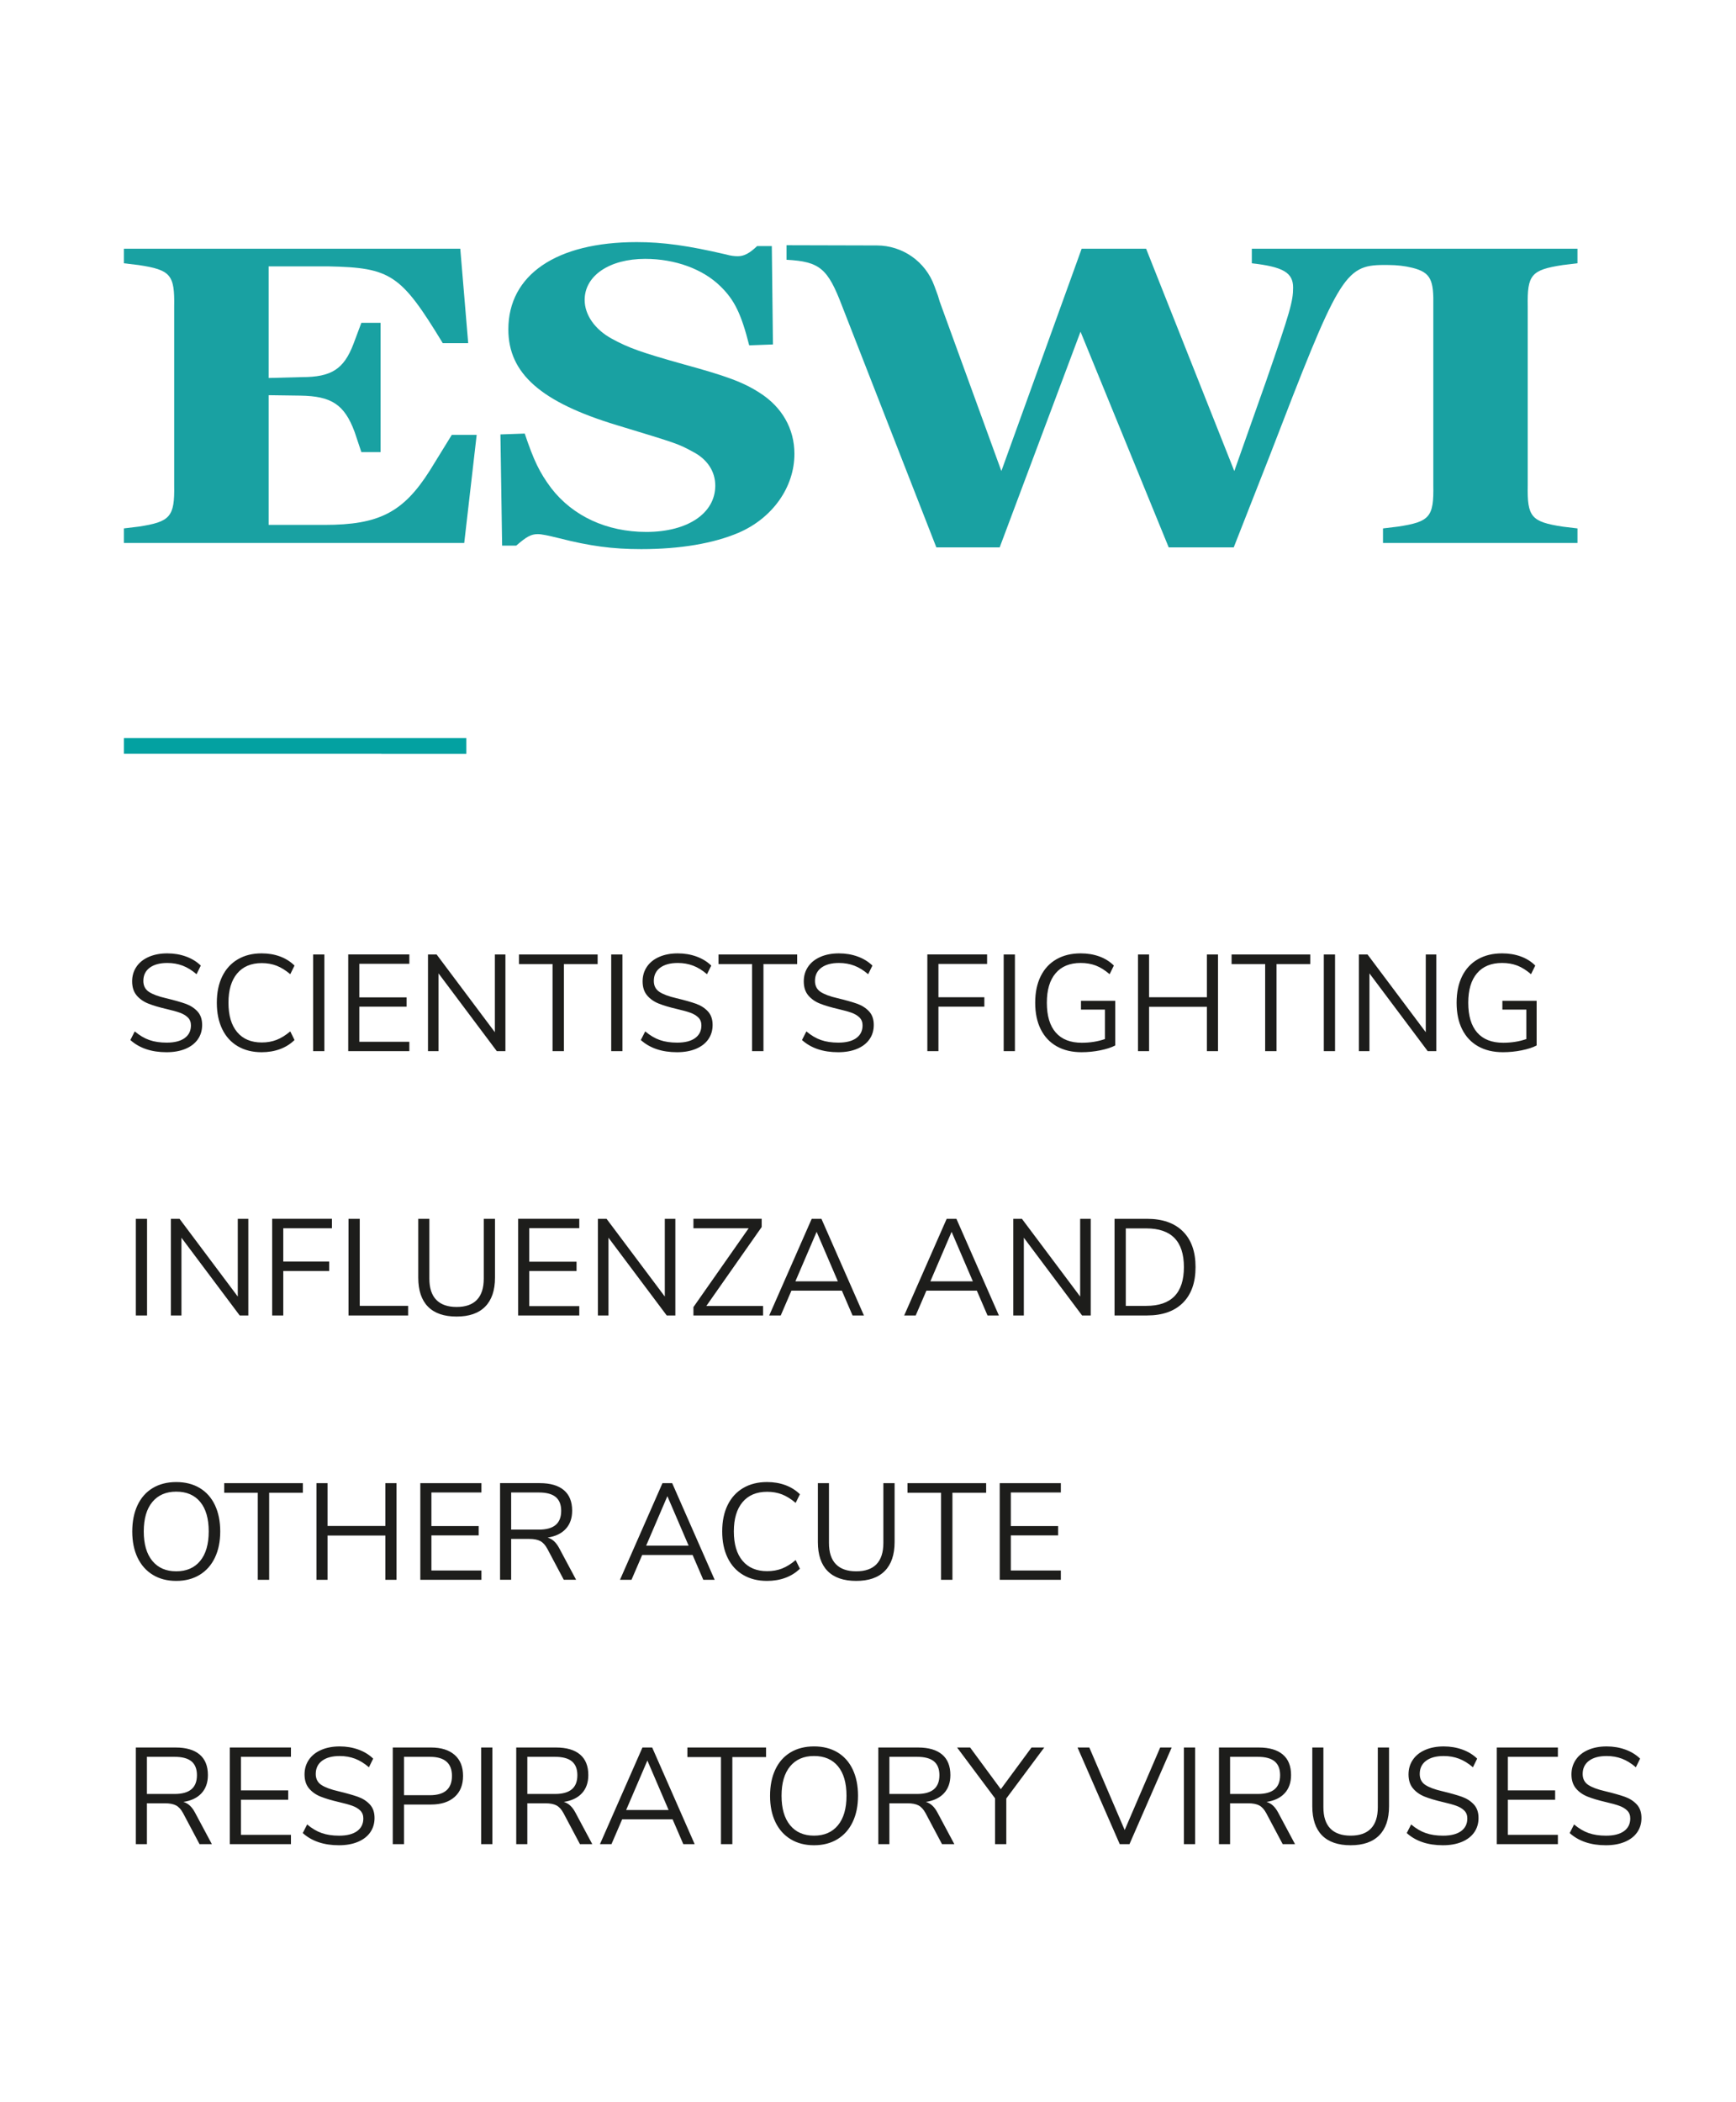
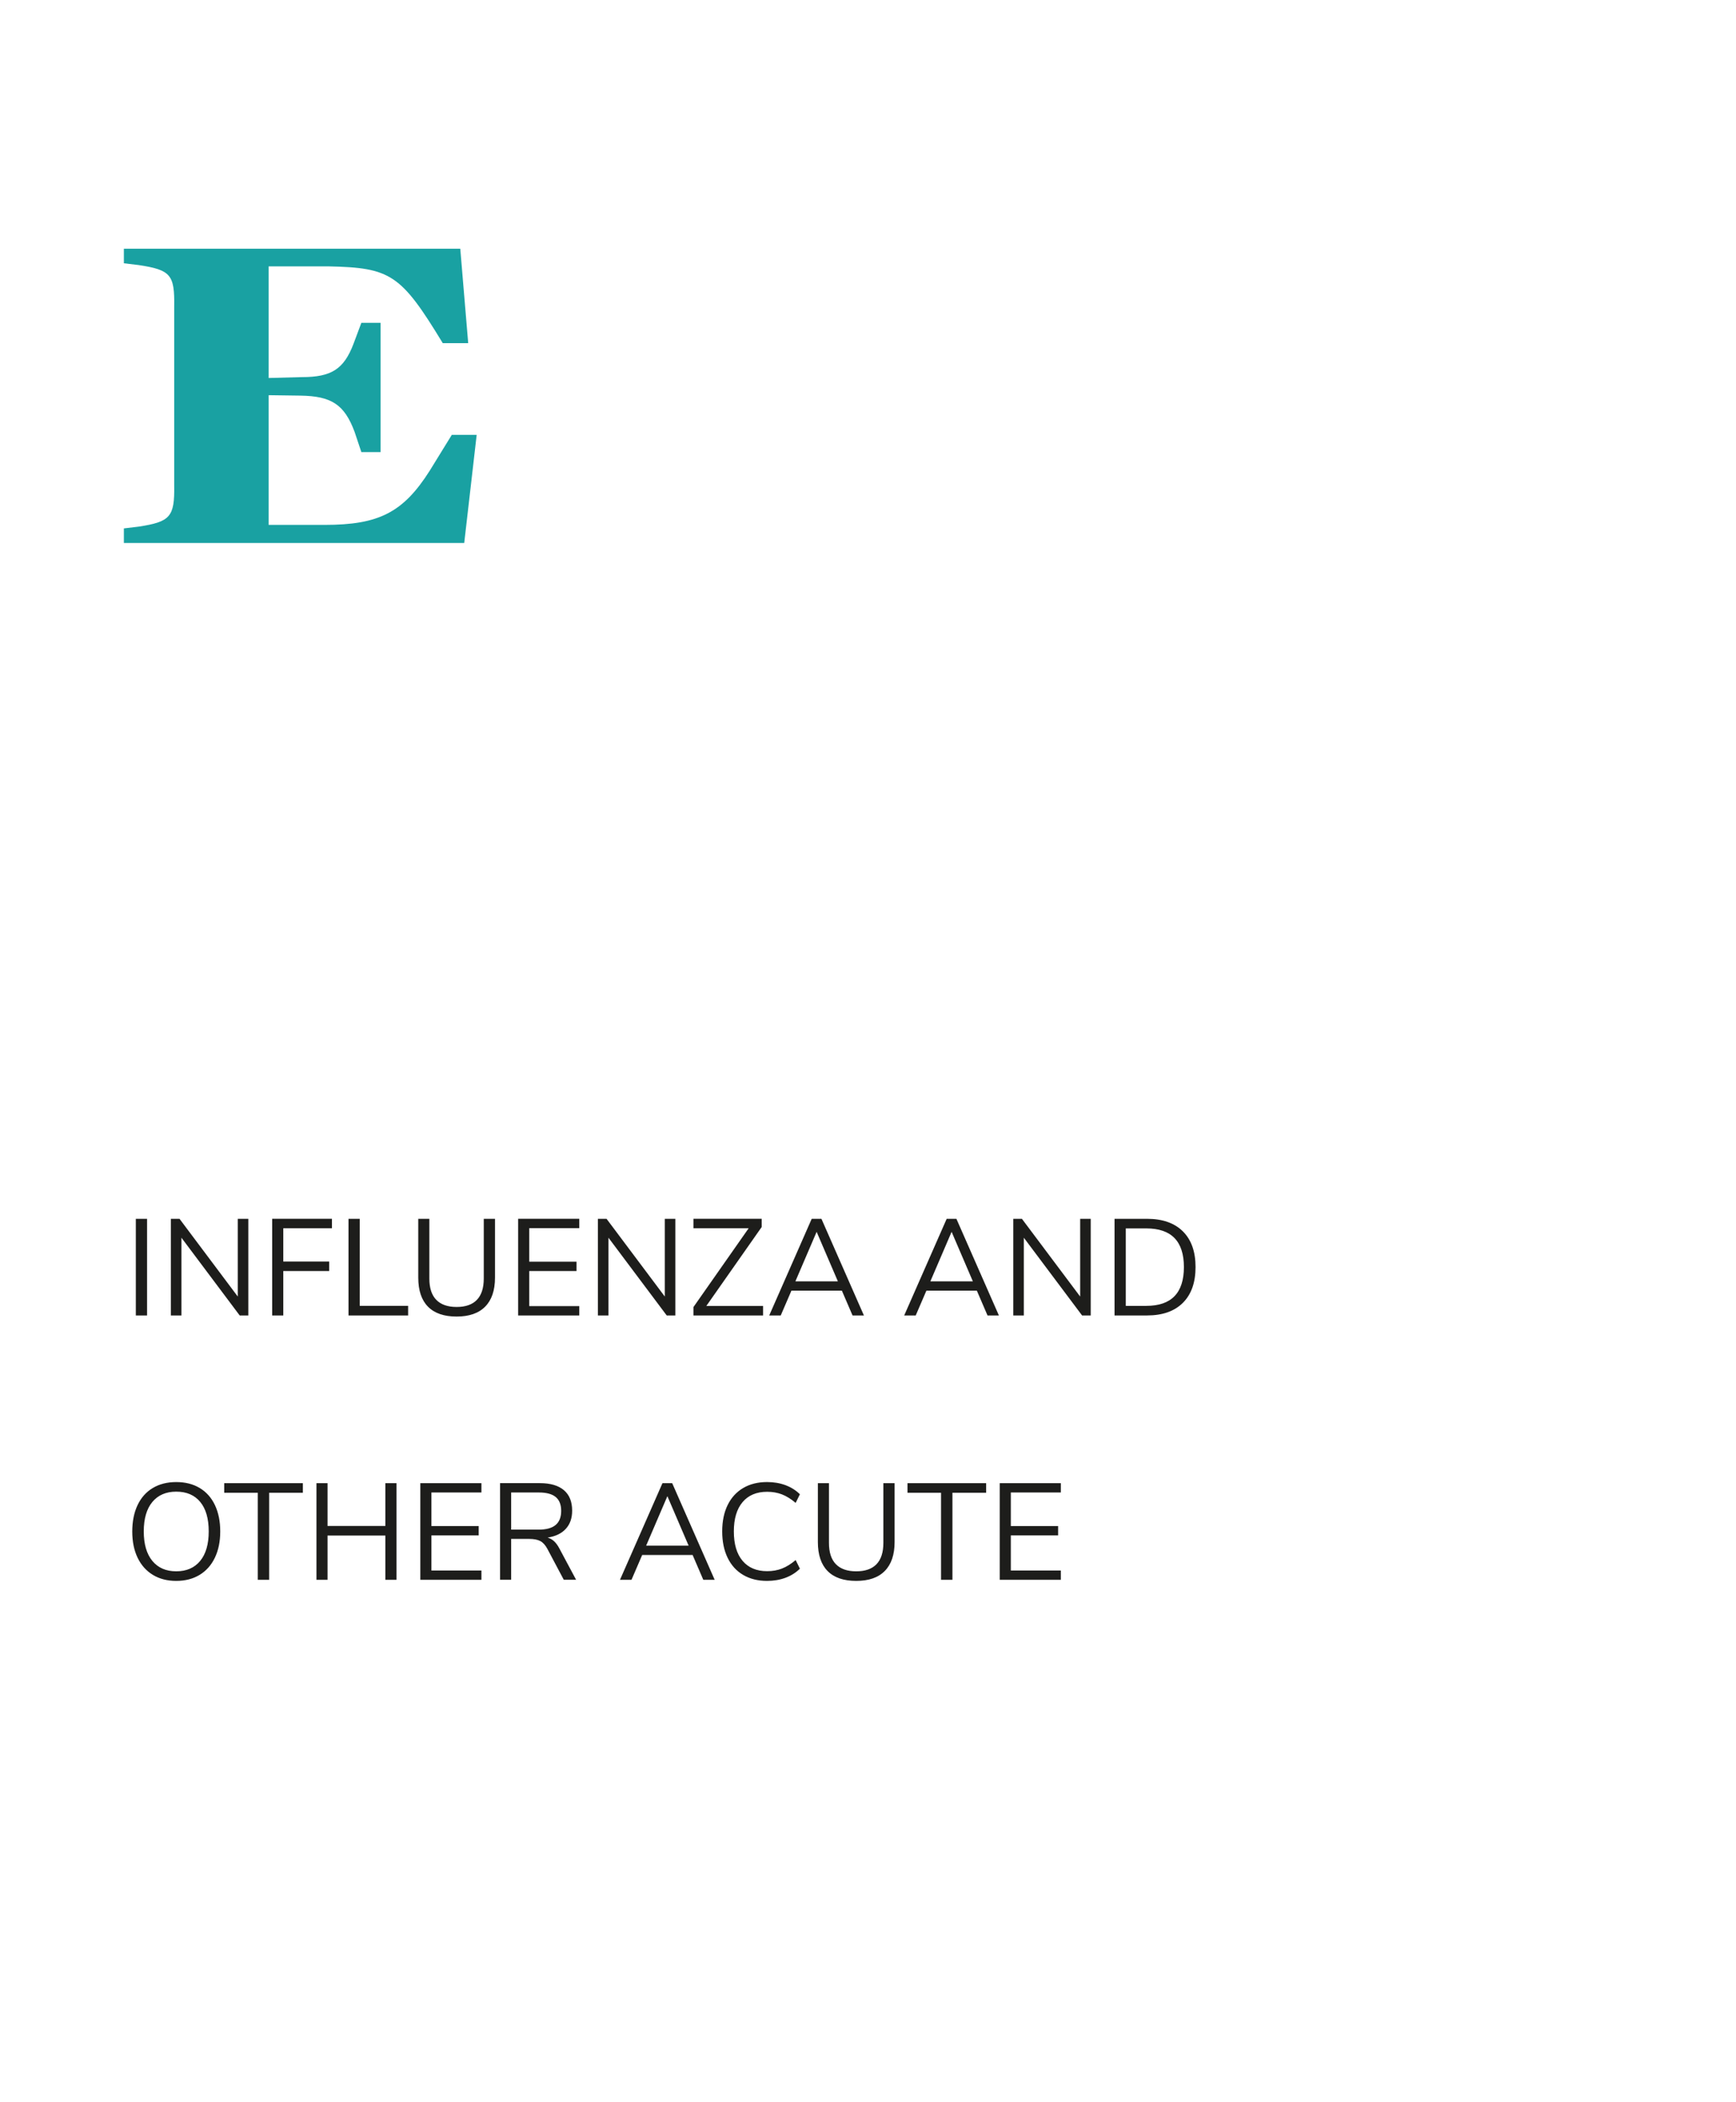
<svg xmlns="http://www.w3.org/2000/svg" version="1.1" id="Layer_1" x="0px" y="0px" viewBox="0 0 176 213" style="enable-background:new 0 0 176 213;" xml:space="preserve">
  <style type="text/css">
	.st0{fill:#1D1D1B;}
	.st1{fill:#19A1A2;}
	.st2{fill:#03A1A1;}
</style>
  <g>
-     <path class="st0" d="M162.804,187.01c0.731,0,1.37-0.113,1.917-0.341   c0.546-0.226,0.965-0.548,1.257-0.965s0.438-0.903,0.438-1.459   c0-0.574-0.16-1.033-0.48-1.375c-0.32-0.343-0.72-0.599-1.201-0.771   c-0.482-0.171-1.145-0.359-1.987-0.562c-0.769-0.176-1.344-0.389-1.723-0.639   c-0.38-0.25-0.57-0.621-0.57-1.111c0-0.574,0.215-1.021,0.646-1.341   c0.431-0.32,1.025-0.479,1.786-0.479c0.556,0,1.072,0.091,1.549,0.271   c0.477,0.181,0.947,0.47,1.411,0.869l0.431-0.875   c-0.408-0.398-0.906-0.704-1.494-0.917c-0.588-0.213-1.221-0.32-1.896-0.32   c-0.714,0-1.341,0.118-1.883,0.355c-0.542,0.236-0.959,0.569-1.25,1   c-0.292,0.431-0.437,0.924-0.437,1.48c0,0.584,0.15,1.056,0.451,1.417   c0.301,0.361,0.695,0.639,1.181,0.834c0.486,0.195,1.109,0.38,1.869,0.556   c0.564,0.13,1.014,0.255,1.348,0.375c0.333,0.12,0.601,0.283,0.806,0.486   c0.203,0.204,0.306,0.468,0.306,0.792c0,0.556-0.214,0.986-0.639,1.292   c-0.427,0.306-1.033,0.458-1.82,0.458c-0.667,0-1.253-0.088-1.758-0.264   c-0.505-0.176-0.998-0.468-1.479-0.875l-0.445,0.875   C160.053,186.597,161.276,187.01,162.804,187.01 M151.745,186.898h6.197v-0.945   h-5.071v-3.557h4.793v-0.945h-4.793v-3.404h5.071v-0.945h-6.197V186.898z    M146.285,187.01c0.732,0,1.371-0.113,1.917-0.341   c0.546-0.226,0.965-0.548,1.257-0.965s0.438-0.903,0.438-1.459   c0-0.574-0.16-1.033-0.48-1.375c-0.32-0.343-0.72-0.599-1.201-0.771   c-0.482-0.171-1.144-0.359-1.987-0.562c-0.769-0.176-1.343-0.389-1.723-0.639   c-0.38-0.25-0.57-0.621-0.57-1.111c0-0.574,0.215-1.021,0.646-1.341   c0.431-0.32,1.026-0.479,1.786-0.479c0.556,0,1.072,0.091,1.549,0.271   c0.477,0.181,0.947,0.47,1.411,0.869l0.431-0.875   c-0.408-0.398-0.906-0.704-1.494-0.917c-0.588-0.213-1.22-0.32-1.896-0.32   c-0.713,0-1.341,0.118-1.883,0.355c-0.542,0.236-0.959,0.569-1.25,1   c-0.292,0.431-0.437,0.924-0.437,1.48c0,0.584,0.15,1.056,0.451,1.417   c0.301,0.361,0.695,0.639,1.181,0.834c0.486,0.195,1.109,0.38,1.869,0.556   c0.565,0.13,1.014,0.255,1.348,0.375c0.333,0.12,0.602,0.283,0.806,0.486   c0.204,0.204,0.306,0.468,0.306,0.792c0,0.556-0.213,0.986-0.639,1.292   c-0.426,0.306-1.033,0.458-1.82,0.458c-0.667,0-1.253-0.088-1.758-0.264   c-0.505-0.176-0.998-0.468-1.479-0.875l-0.445,0.875   C143.534,186.597,144.756,187.01,146.285,187.01 M136.934,187.01   c1.269,0,2.234-0.335,2.896-1.008c0.662-0.671,0.994-1.651,0.994-2.938v-5.96   h-1.139v6.058c0,0.954-0.232,1.672-0.695,2.153s-1.149,0.722-2.056,0.722   s-1.596-0.241-2.063-0.722c-0.468-0.482-0.702-1.199-0.702-2.153v-6.058h-1.125   v5.96c0,1.297,0.329,2.279,0.986,2.945   C134.688,186.676,135.656,187.01,136.934,187.01 M124.708,181.813v-3.765h2.807   c0.769,0,1.338,0.153,1.709,0.458c0.37,0.306,0.556,0.773,0.556,1.403   c0,0.639-0.187,1.116-0.562,1.431c-0.375,0.315-0.943,0.472-1.702,0.472H124.708z    M129.585,183.703c-0.157-0.296-0.331-0.533-0.521-0.709   c-0.19-0.176-0.41-0.301-0.66-0.375c0.797-0.12,1.411-0.414,1.841-0.882   c0.431-0.468,0.646-1.082,0.646-1.841c0-0.917-0.28-1.612-0.84-2.084   s-1.373-0.709-2.439-0.709h-4.029v9.795h1.125v-4.14h1.834   c0.472,0,0.846,0.072,1.119,0.215c0.273,0.144,0.511,0.406,0.715,0.785   l1.667,3.14h1.25L129.585,183.703z M120.026,186.898h1.139v-9.795h-1.139V186.898z    M117.622,177.104l-3.598,8.364l-3.585-8.364h-1.195l4.279,9.795h0.986   l4.279-9.795H117.622z M105.869,177.104h-1.292l-3.112,4.224l-3.112-4.224H97.033   l3.849,5.154v4.64h1.139v-4.627L105.869,177.104z M90.169,181.813v-3.765h2.806   c0.769,0,1.338,0.153,1.709,0.458c0.37,0.306,0.556,0.773,0.556,1.403   c0,0.639-0.188,1.116-0.563,1.431c-0.375,0.315-0.943,0.472-1.702,0.472H90.169z    M95.046,183.703c-0.158-0.296-0.331-0.533-0.521-0.709   c-0.19-0.176-0.41-0.301-0.66-0.375c0.797-0.12,1.41-0.414,1.841-0.882   c0.431-0.468,0.646-1.082,0.646-1.841c0-0.917-0.281-1.612-0.841-2.084   s-1.373-0.709-2.438-0.709h-4.029v9.795h1.125v-4.14h1.834   c0.472,0,0.845,0.072,1.118,0.215c0.273,0.144,0.512,0.406,0.716,0.785   l1.667,3.14h1.25L95.046,183.703z M82.528,186.037   c-1.037,0-1.846-0.352-2.425-1.056c-0.579-0.704-0.868-1.7-0.868-2.987   c0-1.287,0.289-2.281,0.868-2.98c0.579-0.699,1.387-1.049,2.425-1.049   c1.047,0,1.857,0.347,2.431,1.042c0.574,0.695,0.861,1.69,0.861,2.987   c0,1.297-0.29,2.295-0.869,2.994C84.373,185.688,83.565,186.037,82.528,186.037    M82.528,187.01c0.908,0,1.697-0.204,2.369-0.611   c0.672-0.408,1.188-0.988,1.549-1.744c0.361-0.754,0.542-1.641,0.542-2.66   s-0.179-1.905-0.535-2.661c-0.357-0.754-0.871-1.333-1.542-1.737   c-0.672-0.403-1.465-0.604-2.382-0.604c-0.917,0-1.712,0.201-2.383,0.604   c-0.672,0.404-1.186,0.982-1.542,1.737c-0.357,0.756-0.535,1.647-0.535,2.675   c0,1.019,0.181,1.903,0.542,2.654c0.361,0.75,0.877,1.329,1.549,1.737   C80.83,186.806,81.62,187.01,82.528,187.01 M73.094,186.898h1.153v-8.822h3.418   v-0.973h-7.975v0.973h3.404V186.898z M63.48,183.439l2.153-5.016l2.153,5.016   H63.48z M69.274,186.898h1.153l-4.307-9.795H65.133l-4.307,9.795h1.167   l1.084-2.515h5.113L69.274,186.898z M53.463,181.813v-3.765h2.806   c0.769,0,1.338,0.153,1.709,0.458c0.37,0.306,0.556,0.773,0.556,1.403   c0,0.639-0.187,1.116-0.562,1.431c-0.375,0.315-0.943,0.472-1.702,0.472H53.463z    M58.339,183.703c-0.157-0.296-0.331-0.533-0.521-0.709   c-0.191-0.176-0.41-0.301-0.66-0.375c0.797-0.12,1.411-0.414,1.841-0.882   c0.431-0.468,0.646-1.082,0.646-1.841c0-0.917-0.281-1.612-0.84-2.084   c-0.561-0.472-1.373-0.709-2.439-0.709h-4.029v9.795h1.125v-4.14h1.834   c0.472,0,0.845,0.072,1.119,0.215c0.273,0.144,0.511,0.406,0.715,0.785   l1.667,3.14h1.25L58.339,183.703z M48.781,186.898h1.139v-9.795h-1.139V186.898z    M40.958,181.938v-3.89h2.626c1.491,0,2.237,0.644,2.237,1.931   c0,1.306-0.746,1.959-2.237,1.959H40.958z M39.819,186.898h1.139v-4.015h2.737   c1.019,0,1.815-0.255,2.39-0.764c0.574-0.509,0.861-1.223,0.861-2.14   s-0.284-1.626-0.854-2.126c-0.57-0.5-1.369-0.75-2.397-0.75h-3.876V186.898z    M34.36,187.01c0.731,0,1.37-0.113,1.917-0.341   c0.546-0.226,0.965-0.548,1.257-0.965s0.438-0.903,0.438-1.459   c0-0.574-0.16-1.033-0.48-1.375c-0.32-0.343-0.72-0.599-1.201-0.771   c-0.482-0.171-1.145-0.359-1.987-0.562c-0.769-0.176-1.344-0.389-1.723-0.639   c-0.38-0.25-0.57-0.621-0.57-1.111c0-0.574,0.215-1.021,0.646-1.341   c0.431-0.32,1.025-0.479,1.786-0.479c0.556,0,1.072,0.091,1.549,0.271   c0.477,0.181,0.947,0.47,1.411,0.869l0.431-0.875   c-0.408-0.398-0.906-0.704-1.494-0.917c-0.588-0.213-1.221-0.32-1.896-0.32   c-0.714,0-1.341,0.118-1.883,0.355c-0.542,0.236-0.959,0.569-1.25,1   c-0.292,0.431-0.437,0.924-0.437,1.48c0,0.584,0.15,1.056,0.451,1.417   c0.301,0.361,0.695,0.639,1.181,0.834c0.486,0.195,1.109,0.38,1.869,0.556   c0.564,0.13,1.014,0.255,1.348,0.375s0.601,0.283,0.806,0.486   c0.203,0.204,0.306,0.468,0.306,0.792c0,0.556-0.214,0.986-0.639,1.292   c-0.427,0.306-1.033,0.458-1.82,0.458c-0.667,0-1.253-0.088-1.758-0.264   c-0.505-0.176-0.998-0.468-1.479-0.875l-0.445,0.875   C31.609,186.597,32.831,187.01,34.36,187.01 M23.3,186.898h6.197v-0.945h-5.071   v-3.557h4.793v-0.945h-4.793v-3.404h5.071v-0.945h-6.197V186.898z M14.895,181.813   v-3.765h2.806c0.769,0,1.338,0.153,1.709,0.458   c0.37,0.306,0.556,0.773,0.556,1.403c0,0.639-0.188,1.116-0.563,1.431   c-0.375,0.315-0.942,0.472-1.702,0.472H14.895z M19.772,183.703   c-0.157-0.296-0.331-0.533-0.521-0.709c-0.19-0.176-0.41-0.301-0.66-0.375   c0.797-0.12,1.41-0.414,1.841-0.882c0.431-0.468,0.646-1.082,0.646-1.841   c0-0.917-0.281-1.612-0.841-2.084c-0.56-0.472-1.373-0.709-2.438-0.709H13.77   v9.795h1.125v-4.14h1.834c0.472,0,0.845,0.072,1.118,0.215   c0.273,0.144,0.512,0.406,0.716,0.785l1.667,3.14h1.25L19.772,183.703z" />
    <path class="st0" d="M101.354,160.108h6.197v-0.945h-5.071v-3.557h4.793v-0.945h-4.793   v-3.404h5.071v-0.945h-6.197V160.108z M95.407,160.108h1.153v-8.822h3.418v-0.973   h-7.975v0.973h3.404V160.108z M86.807,160.219c1.269,0,2.234-0.335,2.896-1.008   c0.662-0.671,0.994-1.651,0.994-2.938v-5.96h-1.139v6.058   c0,0.954-0.232,1.672-0.695,2.154s-1.149,0.722-2.056,0.722   s-1.596-0.241-2.064-0.722s-0.701-1.199-0.701-2.154v-6.058h-1.125v5.96   c0,1.297,0.329,2.279,0.986,2.945C84.561,159.886,85.529,160.219,86.807,160.219    M77.762,160.219c0.676,0,1.297-0.105,1.862-0.313   c0.565-0.208,1.056-0.516,1.473-0.924l-0.431-0.875   c-0.472,0.398-0.936,0.685-1.389,0.861c-0.454,0.176-0.954,0.264-1.501,0.264   c-1.074,0-1.905-0.349-2.494-1.049c-0.589-0.699-0.883-1.692-0.883-2.98   c0-1.278,0.294-2.267,0.883-2.967c0.588-0.699,1.419-1.049,2.494-1.049   c0.546,0,1.047,0.088,1.501,0.264c0.454,0.176,0.917,0.463,1.389,0.861   l0.431-0.875c-0.417-0.408-0.908-0.716-1.473-0.924   c-0.565-0.208-1.186-0.312-1.862-0.312c-0.926,0-1.732,0.201-2.417,0.604   c-0.685,0.404-1.211,0.98-1.577,1.73c-0.367,0.75-0.549,1.639-0.549,2.668   s0.183,1.92,0.549,2.674c0.366,0.756,0.891,1.334,1.577,1.737   C76.03,160.017,76.836,160.219,77.762,160.219 M65.508,156.648l2.153-5.016   l2.153,5.016H65.508z M71.302,160.108h1.153l-4.307-9.795h-0.986l-4.307,9.795   h1.167l1.084-2.515h5.113L71.302,160.108z M51.823,155.023v-3.765h2.806   c0.769,0,1.338,0.153,1.709,0.458c0.37,0.306,0.556,0.773,0.556,1.403   c0,0.639-0.187,1.116-0.562,1.431c-0.375,0.315-0.943,0.472-1.702,0.472H51.823z    M56.7,156.912c-0.157-0.296-0.331-0.533-0.521-0.709s-0.41-0.301-0.66-0.375   c0.797-0.12,1.411-0.414,1.841-0.883c0.431-0.467,0.646-1.081,0.646-1.841   c0-0.917-0.28-1.612-0.84-2.084s-1.373-0.709-2.439-0.709h-4.029v9.795h1.125   v-4.14h1.834c0.472,0,0.846,0.072,1.119,0.215   c0.273,0.144,0.511,0.406,0.715,0.785l1.667,3.14h1.25L56.7,156.912z    M42.612,160.108h6.197v-0.945h-5.071v-3.557h4.793v-0.945h-4.793v-3.404h5.071   v-0.945h-6.197V160.108z M39.07,150.313v4.335h-5.863v-4.335h-1.125v9.795h1.125   v-4.488h5.863v4.488h1.125v-9.795H39.07z M26.135,160.108h1.153v-8.822h3.418   v-0.973h-7.975v0.973h3.404V160.108z M17.868,159.246   c-1.037,0-1.846-0.352-2.425-1.056c-0.579-0.704-0.868-1.7-0.868-2.987   s0.289-2.281,0.868-2.98c0.579-0.699,1.387-1.049,2.425-1.049   c1.047,0,1.857,0.347,2.431,1.042c0.574,0.695,0.861,1.69,0.861,2.987   s-0.29,2.295-0.869,2.994C19.713,158.897,18.905,159.246,17.868,159.246    M17.868,160.219c0.908,0,1.697-0.204,2.369-0.611   c0.672-0.408,1.188-0.988,1.549-1.744c0.361-0.754,0.542-1.641,0.542-2.66   s-0.179-1.905-0.535-2.661c-0.357-0.754-0.871-1.333-1.542-1.737   c-0.672-0.403-1.466-0.604-2.383-0.604c-0.917,0-1.712,0.201-2.383,0.604   c-0.672,0.404-1.186,0.982-1.542,1.737c-0.357,0.756-0.535,1.647-0.535,2.675   c0,1.019,0.181,1.903,0.542,2.654c0.361,0.75,0.877,1.329,1.549,1.737   S16.96,160.219,17.868,160.219" />
    <path class="st0" d="M114.136,132.345v-7.85h2.084c2.538,0,3.807,1.306,3.807,3.918   c0,2.621-1.269,3.932-3.807,3.932H114.136z M112.996,133.317h3.293   c1.565,0,2.776-0.425,3.633-1.278c0.856-0.852,1.285-2.061,1.285-3.626   c0-1.565-0.429-2.771-1.285-3.619c-0.857-0.848-2.068-1.272-3.633-1.272h-3.293   V133.317z M109.509,123.522v7.878l-5.905-7.878h-0.875v9.795h1.07v-7.878   l5.905,7.878h0.875v-9.795H109.509z M94.324,129.858l2.153-5.016l2.153,5.016   H94.324z M100.117,133.317h1.153l-4.307-9.795h-0.986l-4.307,9.795h1.167   l1.084-2.515h5.113L100.117,133.317z M80.639,129.858l2.153-5.016l2.153,5.016   H80.639z M86.433,133.317h1.153l-4.307-9.795h-0.986l-4.307,9.795h1.167   l1.084-2.515h5.113L86.433,133.317z M71.608,132.358l5.613-8.003v-0.834h-6.919   v0.959h5.599l-5.599,7.989v0.848h7.058v-0.959H71.608z M67.399,123.522v7.878   l-5.905-7.878h-0.875v9.795h1.07v-7.878l5.905,7.878h0.875v-9.795H67.399z    M52.532,133.317h6.197v-0.945H53.658v-3.557h4.793v-0.945H53.658v-3.404h5.071   v-0.945h-6.197V133.317z M46.294,133.428c1.269,0,2.234-0.335,2.896-1.007   c0.662-0.672,0.994-1.651,0.994-2.939v-5.96h-1.139v6.058   c0,0.954-0.232,1.673-0.695,2.154c-0.463,0.482-1.149,0.722-2.056,0.722   c-0.908,0-1.596-0.241-2.064-0.722c-0.468-0.481-0.701-1.199-0.701-2.154v-6.058   h-1.125v5.96c0,1.297,0.329,2.279,0.986,2.945   C44.048,133.095,45.016,133.428,46.294,133.428 M35.332,133.317h6.044v-0.973H36.472   v-8.822h-1.139V133.317z M27.594,133.317h1.125v-4.502h4.654v-0.959h-4.654v-3.376   h4.932v-0.959h-6.058V133.317z M24.106,123.522v7.878l-5.905-7.878h-0.875v9.795   h1.07v-7.878l5.905,7.878h0.875v-9.795H24.106z M13.77,133.317h1.139v-9.795   H13.77V133.317z" />
-     <path class="st0" d="M152.315,101.428v0.889h2.431v2.987   c-0.722,0.25-1.505,0.375-2.348,0.375c-1.158,0-2.038-0.345-2.64-1.035   c-0.602-0.689-0.903-1.697-0.903-3.022c0-1.297,0.296-2.292,0.889-2.987   c0.593-0.695,1.44-1.042,2.543-1.042c0.565,0,1.076,0.088,1.535,0.264   c0.458,0.176,0.924,0.468,1.397,0.875l0.431-0.875   c-0.408-0.408-0.898-0.716-1.473-0.924c-0.574-0.208-1.204-0.312-1.89-0.312   c-0.945,0-1.764,0.199-2.459,0.597s-1.227,0.973-1.598,1.723   c-0.37,0.75-0.556,1.644-0.556,2.681c0,1.047,0.187,1.945,0.562,2.695   c0.375,0.75,0.915,1.325,1.619,1.723s1.542,0.597,2.515,0.597   c0.639,0,1.271-0.062,1.896-0.188c0.625-0.125,1.133-0.289,1.522-0.493v-4.529   H152.315z M144.548,96.732v7.878l-5.905-7.878h-0.875v9.795h1.07v-7.878   l5.905,7.878h0.875v-9.795H144.548z M134.211,106.527h1.139v-9.795h-1.139V106.527z    M128.265,106.527h1.153v-8.822h3.418v-0.973h-7.975v0.973h3.404V106.527z    M122.36,96.732v4.335h-5.863v-4.335h-1.125v9.795h1.125v-4.488h5.863v4.488   h1.125v-9.795H122.36z M109.592,101.428v0.889h2.431v2.987   c-0.722,0.25-1.505,0.375-2.348,0.375c-1.158,0-2.038-0.345-2.64-1.035   c-0.602-0.689-0.903-1.697-0.903-3.022c0-1.297,0.296-2.292,0.889-2.987   c0.593-0.695,1.44-1.042,2.543-1.042c0.565,0,1.077,0.088,1.536,0.264   c0.458,0.176,0.924,0.468,1.396,0.875l0.431-0.875   c-0.408-0.408-0.898-0.716-1.473-0.924c-0.574-0.208-1.204-0.312-1.89-0.312   c-0.945,0-1.764,0.199-2.459,0.597c-0.695,0.398-1.227,0.973-1.598,1.723   c-0.37,0.75-0.556,1.644-0.556,2.681c0,1.047,0.188,1.945,0.563,2.695   c0.375,0.75,0.914,1.325,1.618,1.723s1.542,0.597,2.515,0.597   c0.639,0,1.272-0.062,1.897-0.188c0.625-0.125,1.132-0.289,1.521-0.493v-4.529   H109.592z M101.756,106.527h1.139v-9.795h-1.139V106.527z M94.017,106.527h1.125   v-4.502h4.654v-0.959h-4.654v-3.376h4.932v-0.959h-6.058V106.527z M84.973,106.638   c0.732,0,1.371-0.113,1.917-0.34c0.546-0.227,0.965-0.549,1.257-0.966   s0.438-0.903,0.438-1.459c0-0.574-0.16-1.033-0.48-1.375   c-0.32-0.343-0.72-0.599-1.201-0.771s-1.144-0.359-1.987-0.563   c-0.769-0.176-1.343-0.389-1.723-0.639c-0.38-0.25-0.57-0.621-0.57-1.111   c0-0.574,0.215-1.022,0.646-1.341c0.431-0.32,1.026-0.479,1.786-0.479   c0.556,0,1.072,0.09,1.549,0.271c0.477,0.181,0.947,0.47,1.411,0.869   l0.431-0.875c-0.408-0.398-0.906-0.704-1.494-0.917   c-0.588-0.213-1.22-0.32-1.896-0.32c-0.713,0-1.341,0.118-1.883,0.355   c-0.542,0.236-0.959,0.57-1.25,1c-0.292,0.431-0.437,0.924-0.437,1.48   c0,0.584,0.15,1.056,0.451,1.417s0.695,0.639,1.181,0.834   c0.486,0.195,1.109,0.38,1.869,0.556c0.565,0.13,1.014,0.255,1.348,0.375   c0.333,0.12,0.602,0.283,0.806,0.486c0.204,0.204,0.306,0.468,0.306,0.792   c0,0.556-0.213,0.986-0.639,1.292c-0.426,0.306-1.033,0.458-1.82,0.458   c-0.667,0-1.253-0.088-1.758-0.264c-0.505-0.176-0.998-0.468-1.479-0.875   l-0.445,0.875C82.222,106.226,83.445,106.638,84.973,106.638 M76.248,106.527h1.153   v-8.822h3.418v-0.973H72.844v0.973h3.404V106.527z M68.634,106.638   c0.732,0,1.371-0.113,1.917-0.34c0.546-0.227,0.965-0.549,1.257-0.966   s0.438-0.903,0.438-1.459c0-0.574-0.16-1.033-0.48-1.375   c-0.32-0.343-0.72-0.599-1.201-0.771s-1.144-0.359-1.987-0.563   c-0.769-0.176-1.343-0.389-1.723-0.639c-0.38-0.25-0.57-0.621-0.57-1.111   c0-0.574,0.215-1.022,0.646-1.341c0.431-0.32,1.026-0.479,1.786-0.479   c0.556,0,1.072,0.09,1.549,0.271c0.477,0.181,0.947,0.47,1.411,0.869   l0.431-0.875c-0.408-0.398-0.906-0.704-1.494-0.917   c-0.588-0.213-1.22-0.32-1.896-0.32c-0.713,0-1.341,0.118-1.883,0.355   c-0.542,0.236-0.959,0.57-1.25,1c-0.292,0.431-0.437,0.924-0.437,1.48   c0,0.584,0.15,1.056,0.451,1.417s0.695,0.639,1.181,0.834   c0.486,0.195,1.11,0.38,1.869,0.556c0.565,0.13,1.014,0.255,1.348,0.375   c0.333,0.12,0.602,0.283,0.806,0.486c0.204,0.204,0.306,0.468,0.306,0.792   c0,0.556-0.213,0.986-0.639,1.292c-0.426,0.306-1.033,0.458-1.82,0.458   c-0.667,0-1.253-0.088-1.758-0.264c-0.505-0.176-0.998-0.468-1.479-0.875   l-0.445,0.875C65.884,106.226,67.106,106.638,68.634,106.638 M61.966,106.527h1.139   v-9.795h-1.139V106.527z M56.019,106.527h1.153v-8.822h3.418v-0.973H52.615v0.973   h3.404V106.527z M50.17,96.732v7.878l-5.905-7.878h-0.875v9.795h1.07v-7.878   l5.905,7.878h0.875v-9.795H50.17z M35.304,106.527h6.197v-0.945h-5.071v-3.557   h4.793v-0.945h-4.793v-3.404h5.071v-0.945H35.304V106.527z M31.747,106.527h1.139   v-9.795h-1.139V106.527z M26.524,106.638c0.676,0,1.297-0.105,1.862-0.313   s1.056-0.516,1.473-0.924l-0.431-0.875c-0.472,0.398-0.935,0.685-1.389,0.861   c-0.454,0.176-0.954,0.264-1.501,0.264c-1.074,0-1.906-0.349-2.494-1.049   c-0.588-0.699-0.882-1.692-0.882-2.98c0-1.278,0.294-2.267,0.882-2.966   c0.588-0.699,1.42-1.049,2.494-1.049c0.546,0,1.047,0.088,1.501,0.264   c0.454,0.176,0.917,0.463,1.389,0.861l0.431-0.875   c-0.417-0.408-0.908-0.716-1.473-0.924c-0.565-0.208-1.186-0.312-1.862-0.312   c-0.926,0-1.732,0.201-2.417,0.605c-0.685,0.403-1.211,0.979-1.577,1.729   c-0.366,0.75-0.548,1.639-0.548,2.668c0,1.028,0.183,1.92,0.548,2.675   s0.892,1.333,1.577,1.737C24.792,106.436,25.598,106.638,26.524,106.638    M16.882,106.638c0.732,0,1.371-0.113,1.917-0.34s0.965-0.549,1.257-0.966   c0.292-0.417,0.438-0.903,0.438-1.459c0-0.574-0.16-1.033-0.48-1.375   c-0.32-0.343-0.72-0.599-1.201-0.771c-0.482-0.171-1.144-0.359-1.987-0.563   c-0.769-0.176-1.343-0.389-1.723-0.639c-0.38-0.25-0.57-0.621-0.57-1.111   c0-0.574,0.215-1.022,0.646-1.341c0.431-0.32,1.026-0.479,1.786-0.479   c0.556,0,1.072,0.09,1.549,0.271c0.477,0.181,0.947,0.47,1.411,0.869   l0.431-0.875c-0.408-0.398-0.906-0.704-1.494-0.917   c-0.588-0.213-1.22-0.32-1.896-0.32c-0.713,0-1.341,0.118-1.883,0.355   c-0.542,0.236-0.959,0.57-1.25,1c-0.292,0.431-0.437,0.924-0.437,1.48   c0,0.584,0.15,1.056,0.451,1.417c0.301,0.361,0.695,0.639,1.181,0.834   c0.486,0.195,1.109,0.38,1.869,0.556c0.565,0.13,1.014,0.255,1.348,0.375   c0.333,0.12,0.602,0.283,0.806,0.486s0.306,0.468,0.306,0.792   c0,0.556-0.213,0.986-0.639,1.292c-0.426,0.306-1.033,0.458-1.82,0.458   c-0.667,0-1.253-0.088-1.758-0.264c-0.505-0.176-0.998-0.468-1.479-0.875   l-0.445,0.875C14.131,106.226,15.353,106.638,16.882,106.638" />
-     <path class="st1" d="M158.437,26.862l1.491-0.179v-1.476h-19.545h-0.173h-13.297v1.476   c3.153,0.357,4.185,0.939,4.185,2.458c0,1.386-0.286,2.414-2.751,9.523   l-3.21,9.076l-8.942-22.533h-6.534l-8.14,22.533l-6.248-17.166   c-0.06-0.175-0.122-0.386-0.184-0.611l-0.376-1.023   c-0.895-2.435-3.211-4.057-5.806-4.064l-9.167-0.024v1.475   c3.382,0.179,4.184,0.894,5.618,4.649l9.572,24.5h6.42l8.196-21.862   l8.941,21.862h6.592l3.669-9.344c6.942-18.02,7.52-19.277,11.546-19.277   l0.509,0.003c0.798,0.004,1.596,0.088,2.372,0.279   c1.921,0.475,2.185,1.276,2.138,3.928v18.107   c0.057,3.219-0.344,3.711-3.611,4.202l-1.491,0.179v1.475h19.718v-1.475   l-1.491-0.179c-3.21-0.492-3.611-0.984-3.554-4.202V31.065   C154.826,27.845,155.227,27.354,158.437,26.862" />
-     <path class="st1" d="M77.044,39.827c-1.719-1.117-3.497-1.743-7.738-2.906   c-4.299-1.207-5.56-1.654-7.28-2.593c-1.719-0.939-2.752-2.414-2.752-3.934   c0-2.459,2.522-4.158,6.133-4.158c3.038,0,5.847,1.028,7.624,2.772   c1.433,1.386,2.121,2.816,2.924,5.991l2.408-0.089l-0.115-9.97h-1.491   c-0.745,0.715-1.318,1.028-1.948,1.028c-0.344,0-0.745-0.044-1.204-0.179   c-3.84-0.894-6.362-1.252-9.056-1.252c-8.14,0-13.012,3.308-13.012,8.852   c0,4.471,3.325,7.377,11.006,9.702c6.191,1.878,6.191,1.878,7.68,2.682   c1.49,0.76,2.293,2.012,2.293,3.442c0,2.817-2.809,4.695-6.993,4.695   c-4.013,0-7.452-1.61-9.63-4.426c-1.204-1.61-1.777-2.816-2.695-5.544   l-2.464,0.089l0.172,11.266h1.433c1.031-0.894,1.491-1.162,2.178-1.162   c0.402,0,1.032,0.134,2.121,0.402c3.153,0.805,5.445,1.118,8.369,1.118   c3.955,0,7.337-0.582,9.859-1.655c3.439-1.475,5.674-4.605,5.674-8.003   C80.54,43.449,79.28,41.258,77.044,39.827" />
    <path class="st1" d="M43.571,47.696C40.876,51.943,38.411,53.196,32.909,53.196h-5.675V40.051   l3.21,0.044c3.153,0.045,4.471,0.894,5.503,3.667l0.688,2.056h1.948V32.719   h-1.948l-0.803,2.146c-0.975,2.549-2.236,3.354-5.216,3.354l-3.382,0.089V26.996   h6.075c6.306,0.134,7.337,0.804,11.579,7.78h2.579l-0.803-9.568h-34.105v1.475   l1.49,0.179c3.267,0.492,3.669,0.983,3.611,4.247V49.171   c0.058,3.219-0.401,3.711-3.611,4.202l-1.49,0.179v1.475h34.506l1.262-10.954   h-2.523L43.571,47.696z" />
-     <polygon class="st2" points="12.561,74.805 12.561,76.397 38.66,76.397 38.66,76.407    47.278,76.407 47.278,74.805  " />
  </g>
</svg>